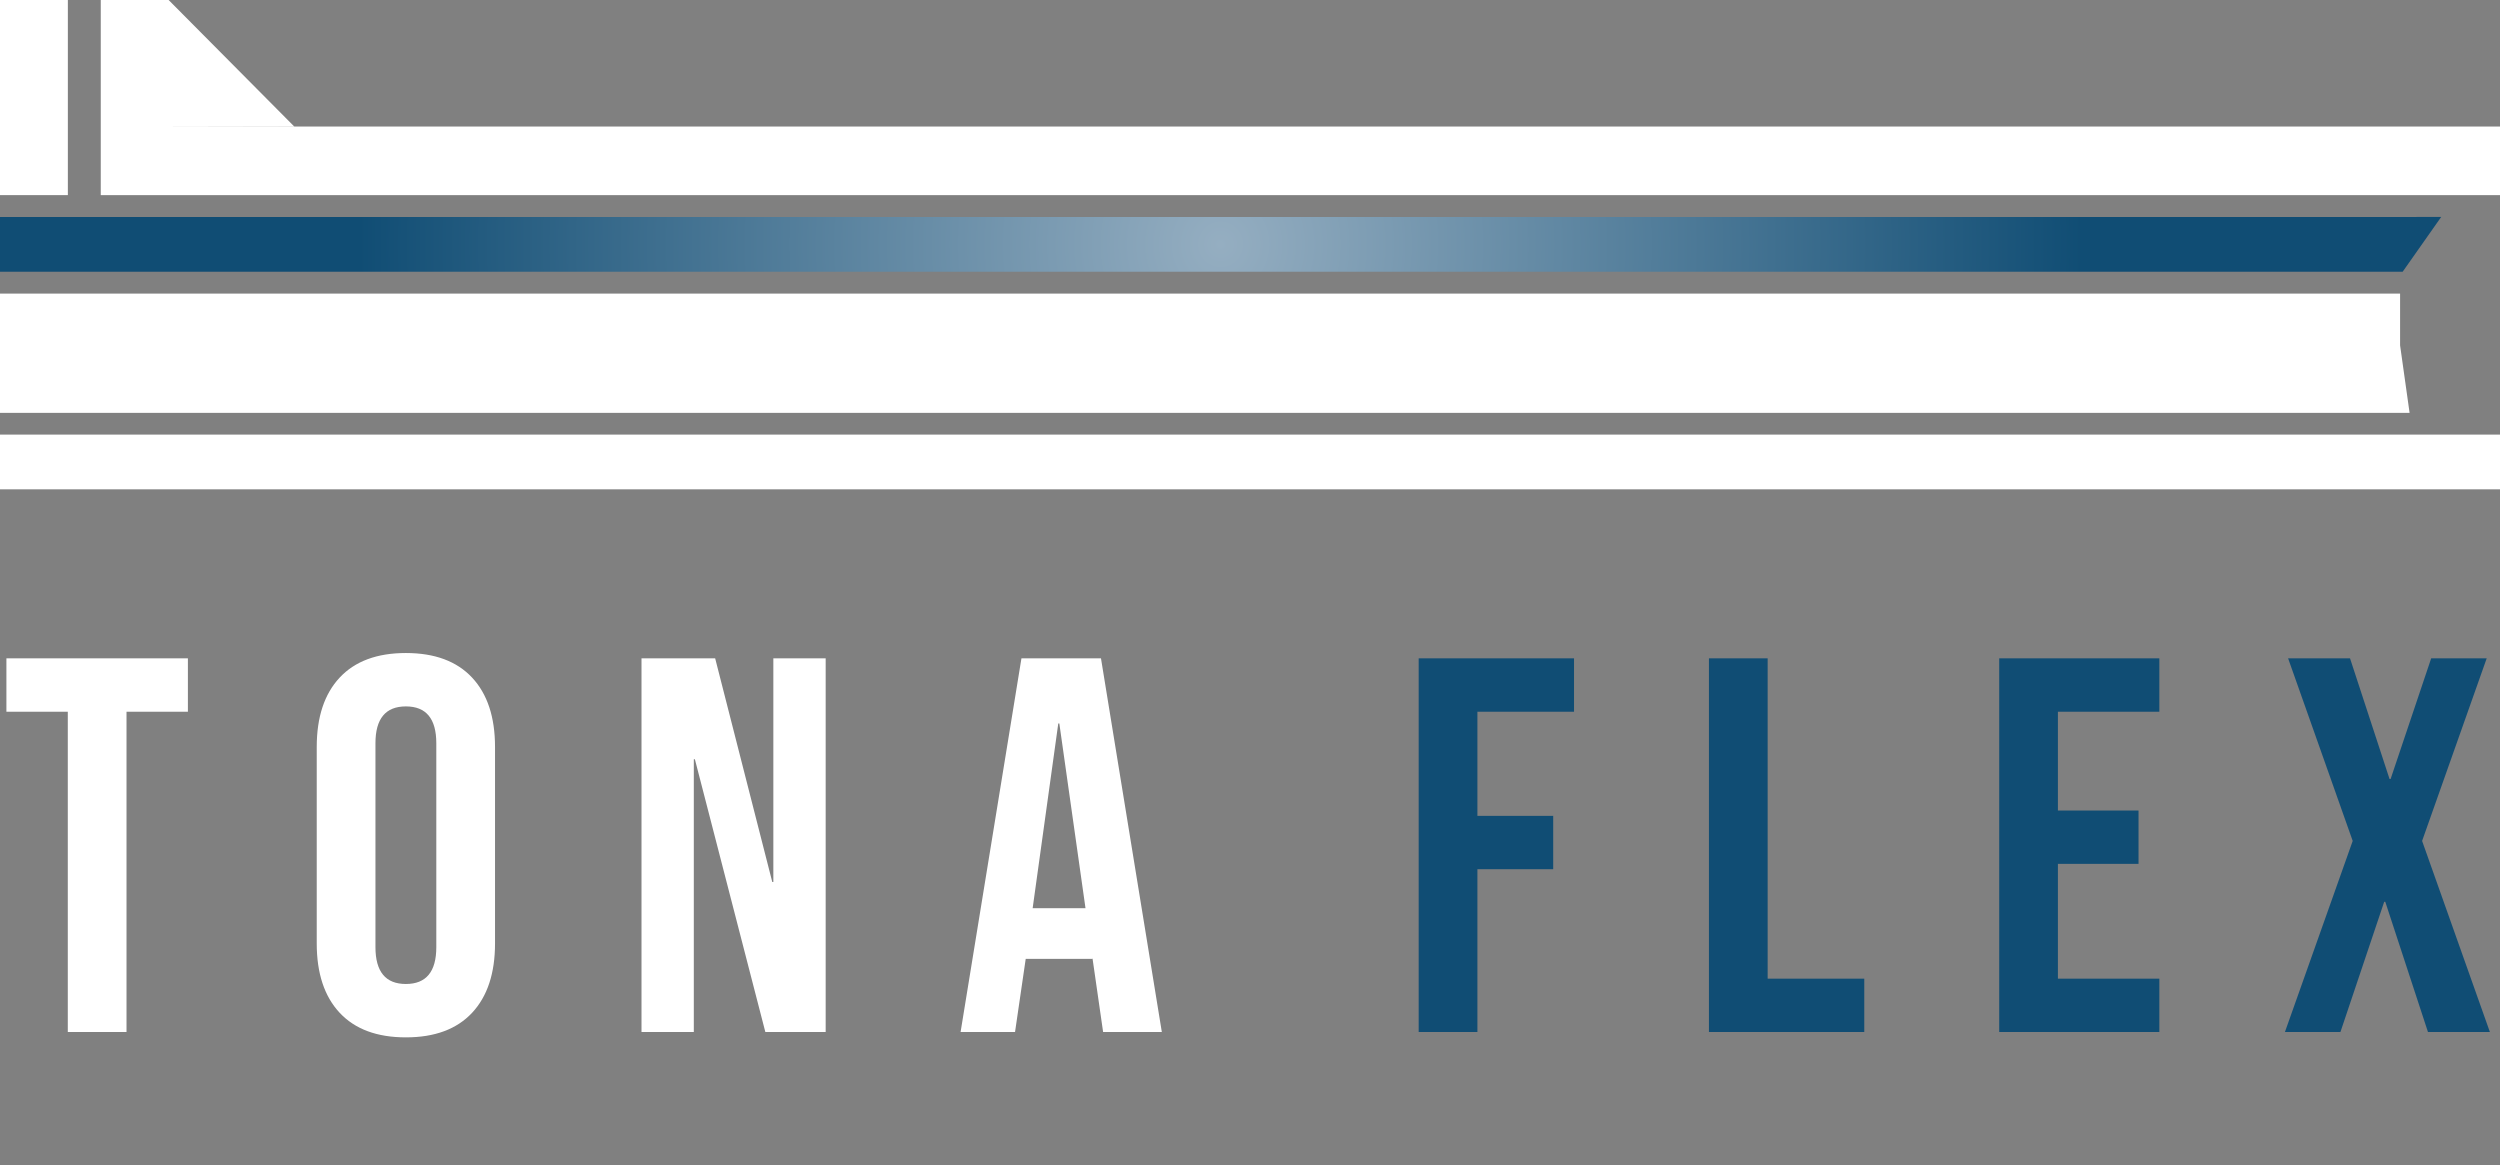
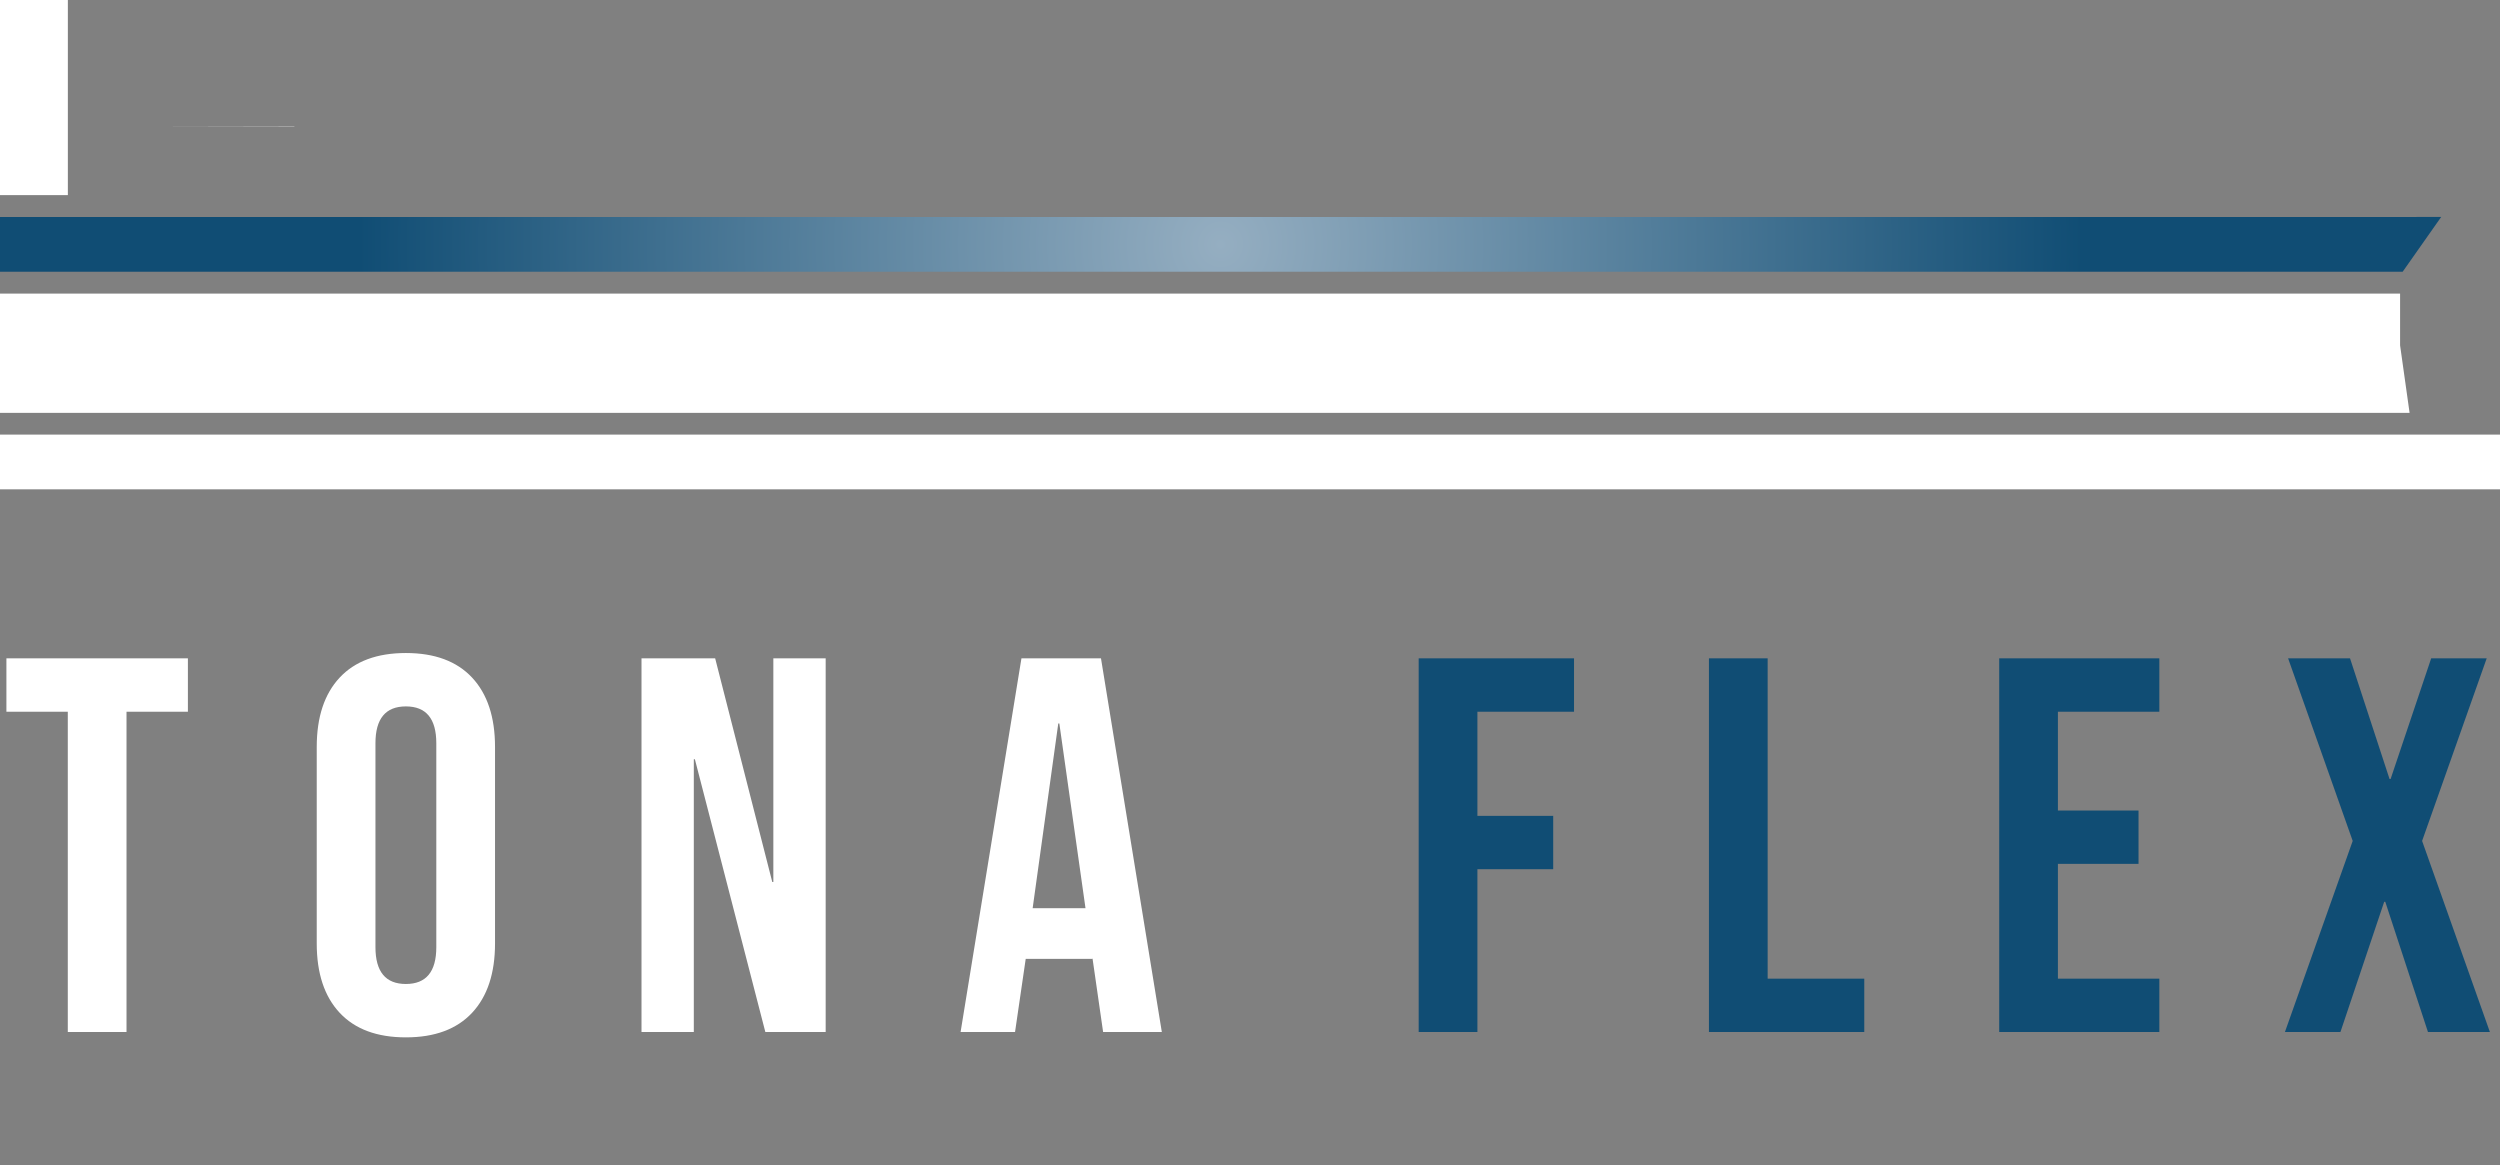
<svg xmlns="http://www.w3.org/2000/svg" width="281" height="131" viewBox="0 0 281 131" fill="none">
  <rect x="0" y="0" width="281" height="131" fill="#808080" stroke="none" />
  <g clip-path="url(#clip0_94_6)">
    <path d="M281 48.849H0V55H281V48.849Z" fill="white" />
    <path d="M270.838 46.409H0V33H269.77V38.822L270.838 46.409Z" fill="white" />
    <path d="M7.627 0H0V21.931H7.627V0Z" fill="white" />
    <path d="M33.105 14.252L18.953 14.225H33.078L33.105 14.252Z" fill="white" />
-     <path d="M281 14.225V21.931H11.325V0H18.953L33.078 14.225H18.953L33.105 14.252L33.078 14.225H281Z" fill="white" />
-     <path d="M33.105 14.252L18.953 14.225H33.078L33.105 14.252Z" fill="white" />
    <path d="M274.39 24.385L270.059 30.543H0V24.388H270.059L274.39 24.385Z" fill="url(#paint0_radial_94_6)" />
  </g>
  <path d="M7.62 80H0.72V74H21.12V80H14.22V116H7.62V80ZM45.621 116.6C42.381 116.6 39.901 115.68 38.181 113.84C36.461 112 35.601 109.4 35.601 106.04V83.96C35.601 80.6 36.461 78 38.181 76.16C39.901 74.32 42.381 73.4 45.621 73.4C48.861 73.4 51.341 74.32 53.061 76.16C54.781 78 55.641 80.6 55.641 83.96V106.04C55.641 109.4 54.781 112 53.061 113.84C51.341 115.68 48.861 116.6 45.621 116.6ZM45.621 110.6C47.901 110.6 49.041 109.22 49.041 106.46V83.54C49.041 80.78 47.901 79.4 45.621 79.4C43.341 79.4 42.201 80.78 42.201 83.54V106.46C42.201 109.22 43.341 110.6 45.621 110.6ZM72.105 74H80.385L86.805 99.14H86.924V74H92.805V116H86.025L78.105 85.34H77.984V116H72.105V74ZM114.81 74H123.75L130.59 116H123.99L122.79 107.66V107.78H115.29L114.09 116H107.97L114.81 74ZM122.01 102.08L119.07 81.32H118.95L116.07 102.08H122.01Z" fill="white" />
-   <path d="M159.46 74H176.92V80H166.06V91.7H174.58V97.7H166.06V116H159.46V74ZM192.085 74H198.685V110H209.545V116H192.085V74ZM224.71 74H242.71V80H231.31V91.1H240.37V97.1H231.31V110H242.71V116H224.71V74ZM264.444 94.52L257.184 74H264.144L268.584 87.56H268.704L273.264 74H279.504L272.244 94.52L279.864 116H272.904L268.104 101.36H267.984L263.064 116H256.824L264.444 94.52Z" fill="#104D74" />
+   <path d="M159.46 74H176.92V80H166.06V91.7H174.58V97.7H166.06V116H159.46V74M192.085 74H198.685V110H209.545V116H192.085V74ZM224.71 74H242.71V80H231.31V91.1H240.37V97.1H231.31V110H242.71V116H224.71V74ZM264.444 94.52L257.184 74H264.144L268.584 87.56H268.704L273.264 74H279.504L272.244 94.52L279.864 116H272.904L268.104 101.36H267.984L263.064 116H256.824L264.444 94.52Z" fill="#104D74" />
  <defs>
    <radialGradient id="paint0_radial_94_6" cx="0" cy="0" r="1" gradientUnits="userSpaceOnUse" gradientTransform="translate(137.197 27.466) scale(97.036 97.742)">
      <stop stop-color="#95AEC1" />
      <stop offset="1" stop-color="#104D74" />
    </radialGradient>
    <clipPath id="clip0_94_6">
      <rect width="281" height="55" fill="white" />
    </clipPath>
  </defs>
</svg>